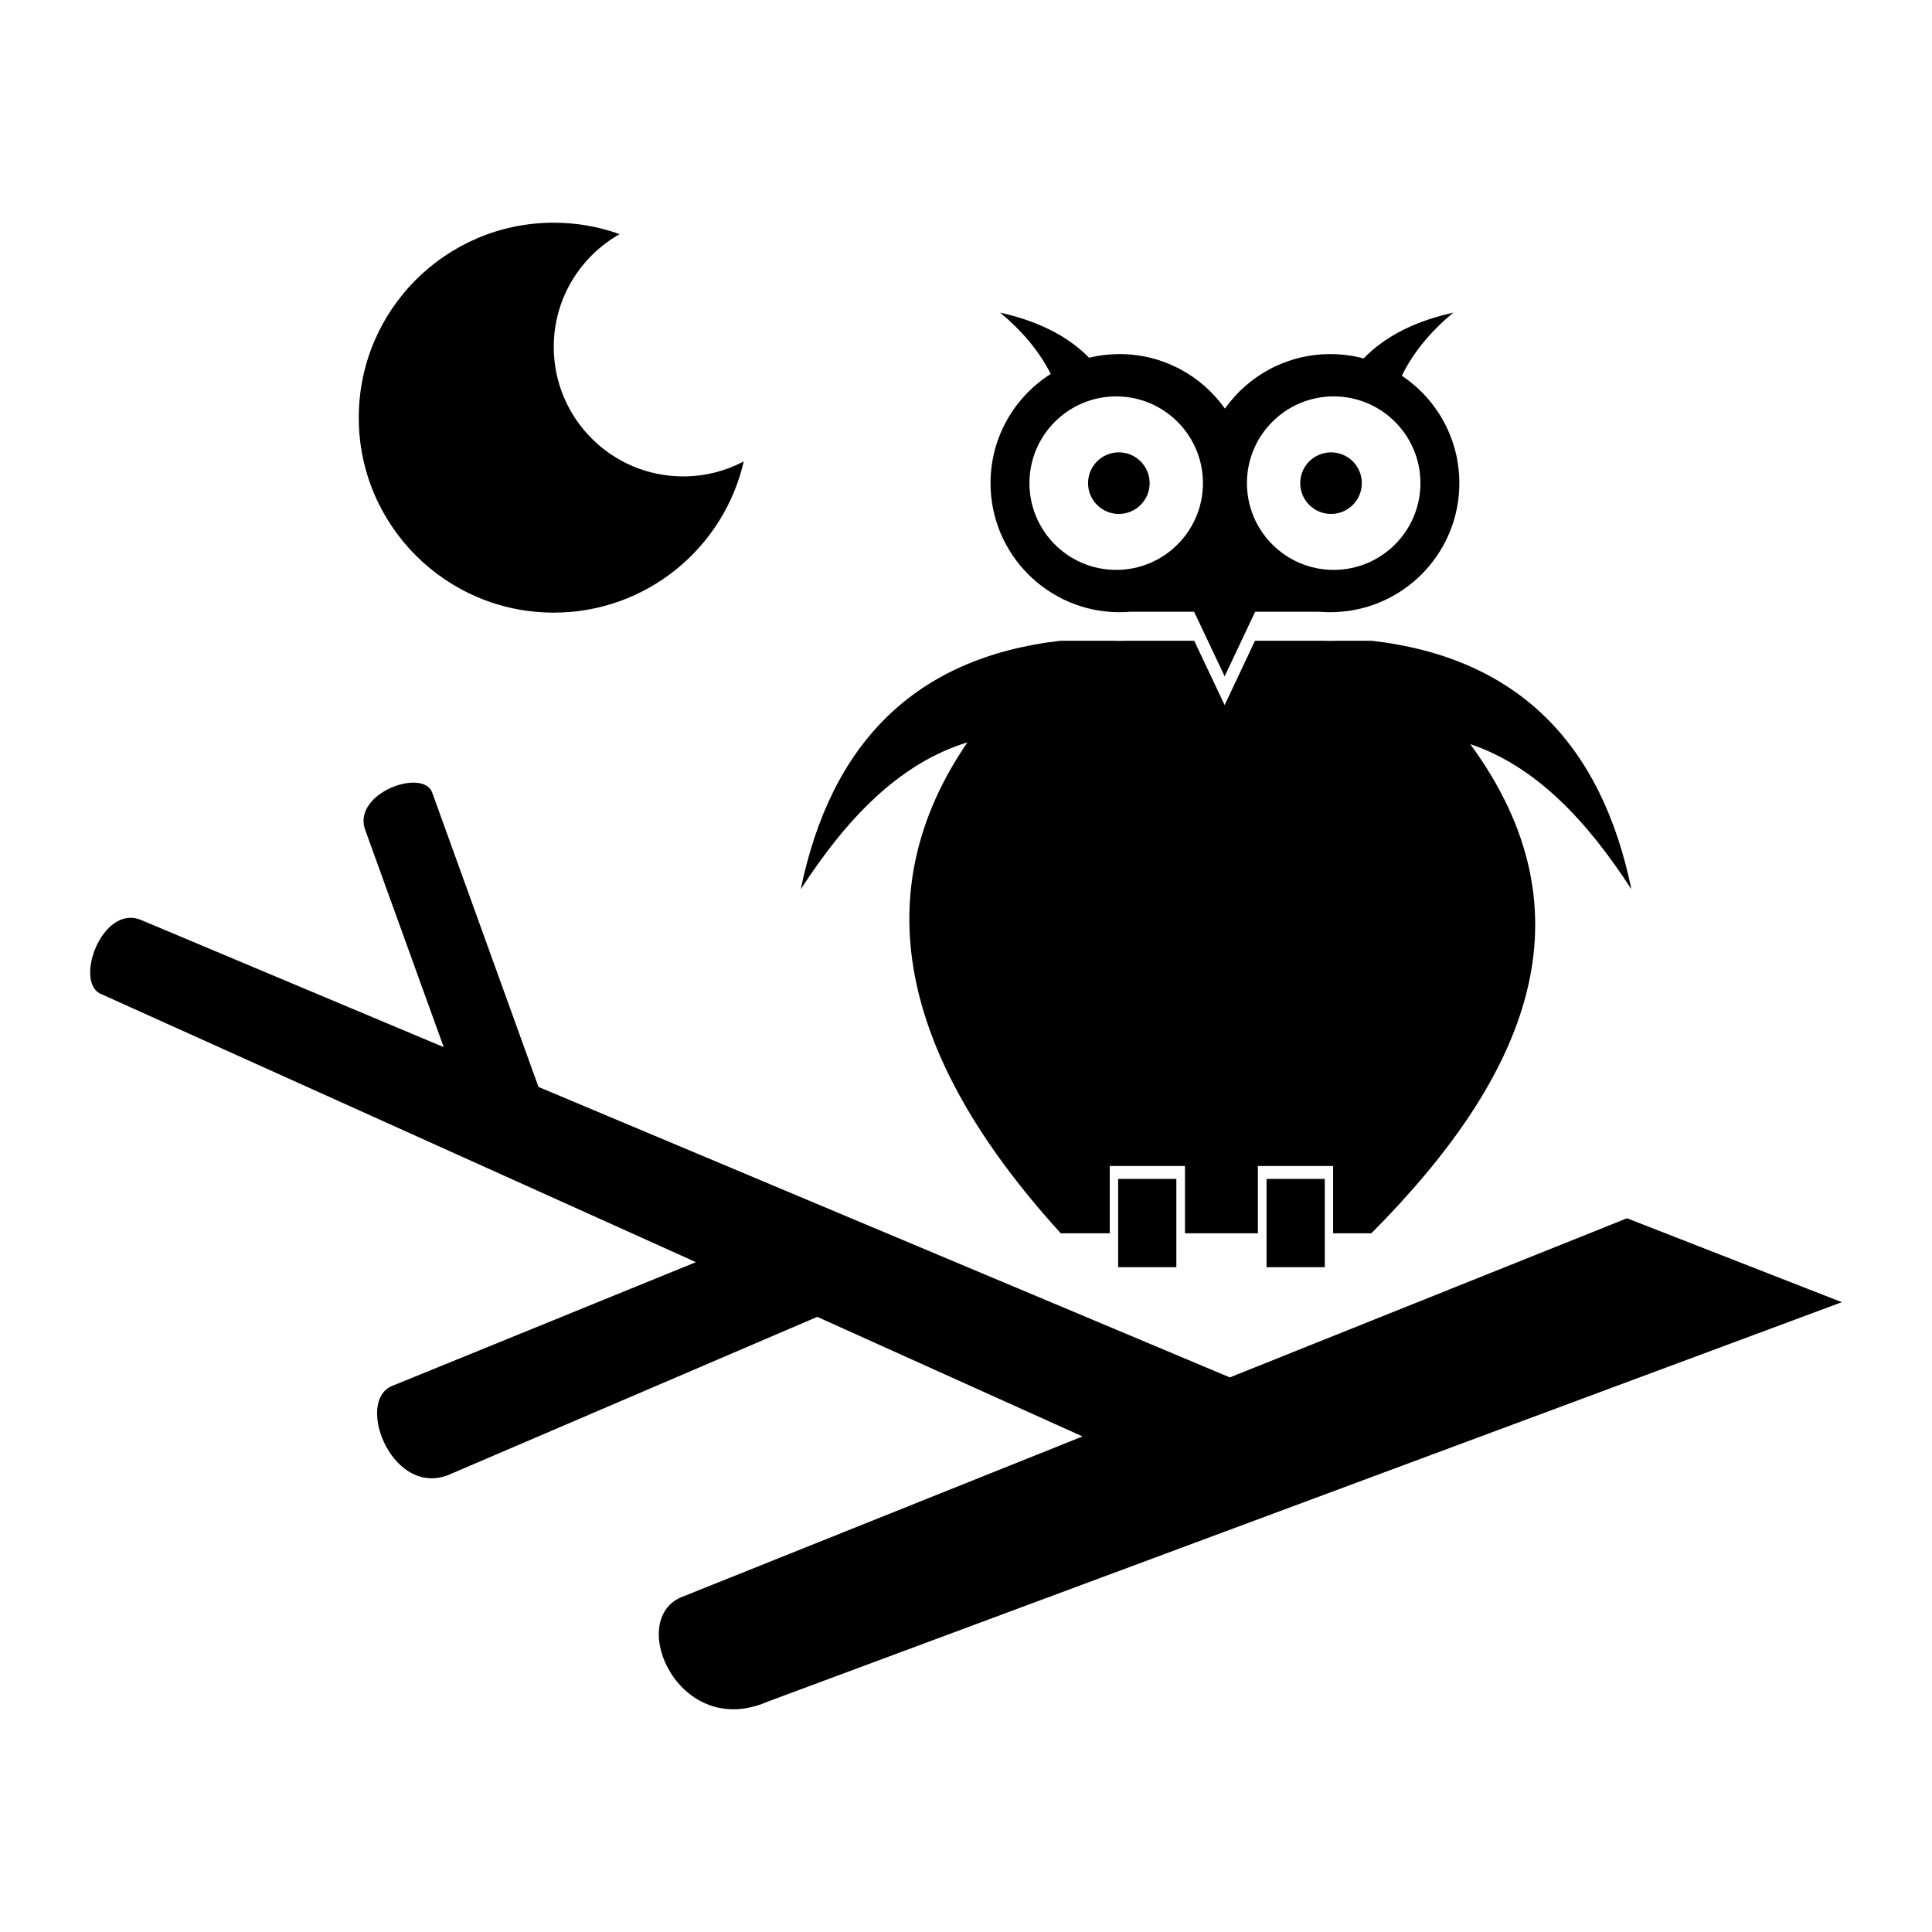
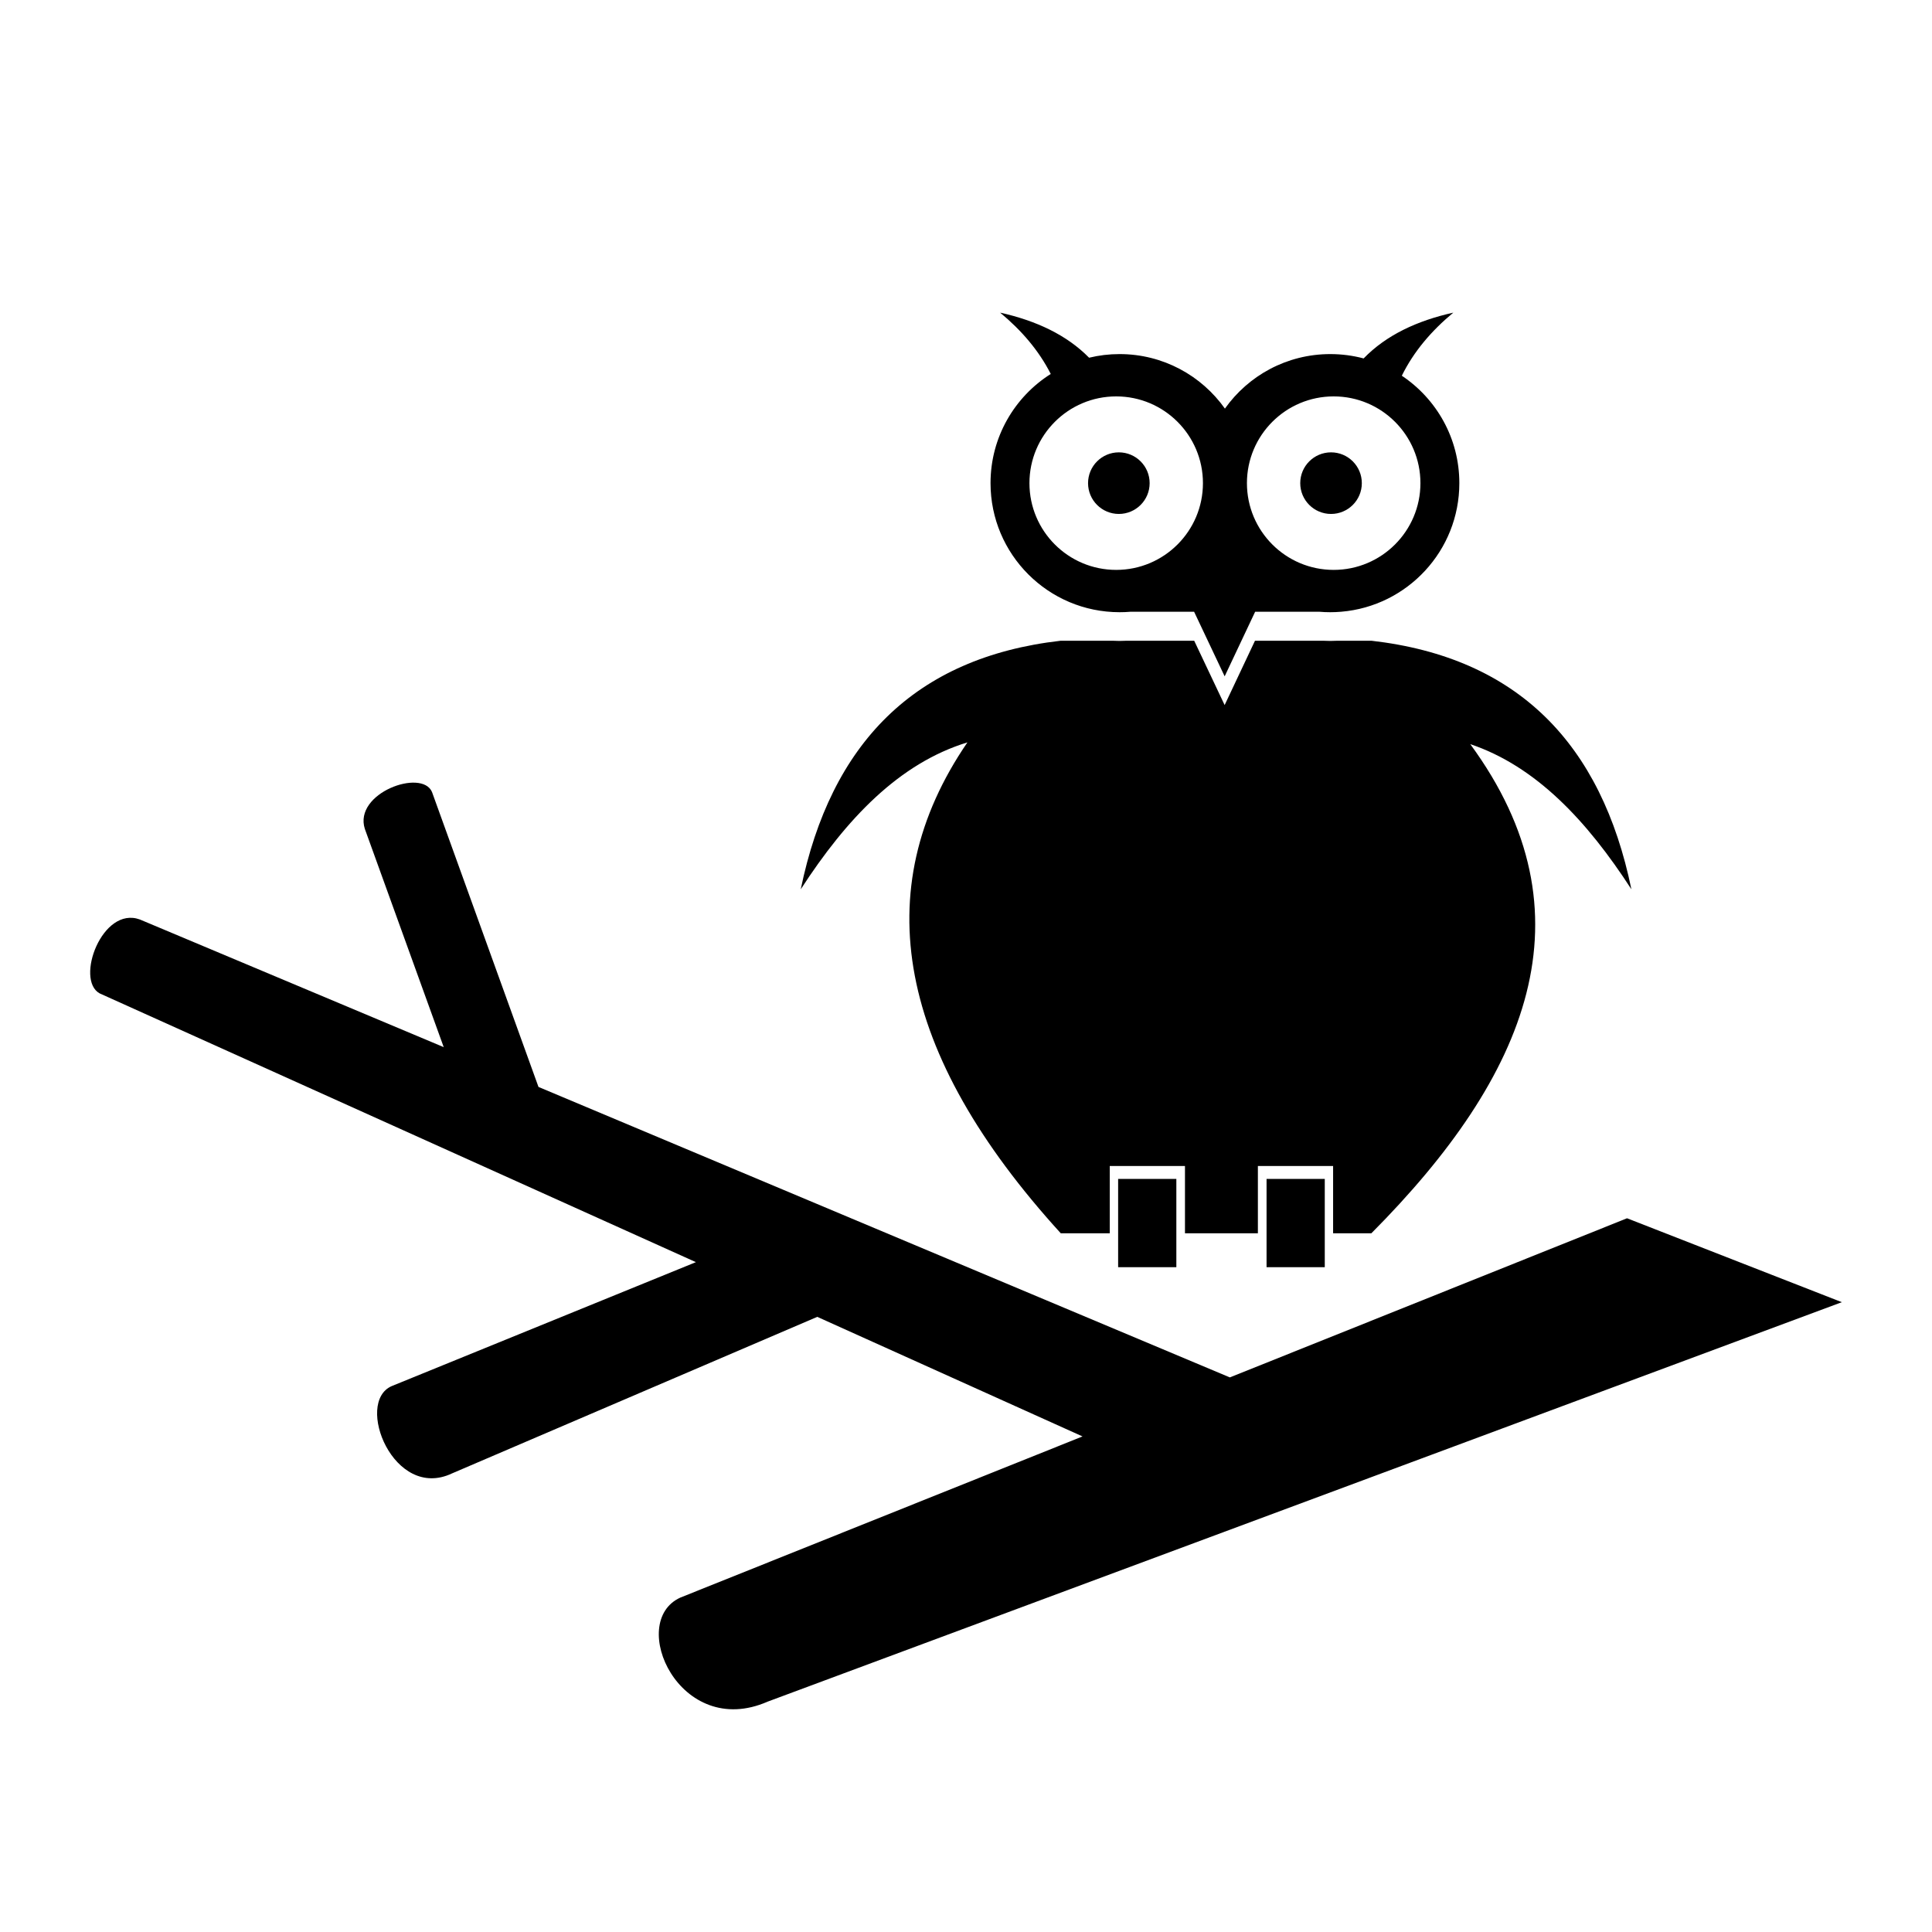
<svg xmlns="http://www.w3.org/2000/svg" version="1.1" id="Capa_1" shape-rendering="geometricPrecision" text-rendering="geometricPrecision" image-rendering="optimizeQuality" x="0px" y="0px" width="300px" height="300px" viewBox="0 0 300 300" enable-background="new 0 0 300 300" xml:space="preserve">
-   <path d="M85.987,95.129c14.383,0,26.417-10.031,29.5-23.48c-2.804,1.481-5.997,2.328-9.386,2.328  c-11.111,0-20.114-9.002-20.114-20.113c0-7.515,4.127-14.053,10.23-17.508c-3.197-1.149-6.641-1.776-10.23-1.776  c-16.722,0-30.278,13.556-30.278,30.273C55.709,81.576,69.265,95.129,85.987,95.129z" />
  <path d="M252.644,189.172l-61.674,24.71L83.616,168.779l-16.539-45.806c-1.57-3.67-12.204,0.161-10.426,5.734l12.25,33.892  l-47.177-19.82c-5.854-2.143-10.085,9.352-6.255,11.471l92.591,41.736l-47.239,19.248c-5.788,2.523,0.307,17.867,9.38,13.551  l56.705-24.304l41.187,18.567l-62.444,25.022c-8.335,3.786-0.109,22.142,13.551,16.159L286,202.203L252.644,189.172z" />
  <path d="M150.22,115.277c-15.713,22.937-10.89,48.348,14.495,76.225h7.607V181.06h11.68v10.442h11.322V181.06h11.68v10.442h5.943  c24.335-24.466,34.719-49.546,15.356-75.954c10.183,3.431,18.114,11.874,25.021,22.542c-4.661-22.602-17.635-35.996-40.372-38.598  v0.006l-0.006-0.006h-5.226l-1.159,0.032l-1.166-0.032h-10.52l-4.713,9.99l-4.727-9.99h-10.423l-1.165,0.032l-1.134-0.032h-8.001  c-22.737,2.602-35.711,15.997-40.372,38.598C131.445,127.123,139.627,118.513,150.22,115.277z" />
  <path d="M153.809,75.022c0,11.067,8.975,20.041,20.039,20.041c0.572,0,1.137-0.022,1.697-0.071h9.875l4.744,10.028l4.734-10.028  h9.972c0.558,0.048,1.124,0.071,1.696,0.071c0.562,0,1.119-0.026,1.668-0.071h0.035v-0.003c10.268-0.865,18.336-9.475,18.336-19.967  c0-6.959-3.545-13.084-8.932-16.68c1.85-3.757,4.596-6.978,7.998-9.797c-5.654,1.261-10.422,3.498-13.927,7.111  c-1.651-0.44-3.391-0.674-5.179-0.674c-6.756,0-12.729,3.346-16.361,8.465c-3.631-5.119-9.601-8.465-16.356-8.465  c-1.629,0-3.216,0.192-4.734,0.563c-3.493-3.547-8.22-5.75-13.815-7c3.321,2.753,6.015,5.884,7.861,9.523  C157.541,61.619,153.809,67.885,153.809,75.022z M207.093,61.552c7.435,0,13.471,6.033,13.471,13.471  c0,7.438-6.036,13.47-13.471,13.47c-7.438,0-13.47-6.032-13.47-13.47C193.623,67.585,199.654,61.552,207.093,61.552z   M173.322,61.552c7.435,0,13.47,6.033,13.47,13.471c0,7.438-6.035,13.47-13.47,13.47c-7.438,0-13.471-6.032-13.471-13.47  C159.852,67.585,165.885,61.552,173.322,61.552z" />
  <rect x="173.623" y="183.062" width="9.04" height="13.707" />
  <rect x="196.67" y="183.062" width="9.04" height="13.707" />
  <circle cx="173.734" cy="75.023" r="4.782" />
  <circle cx="206.682" cy="75.023" r="4.782" />
</svg>